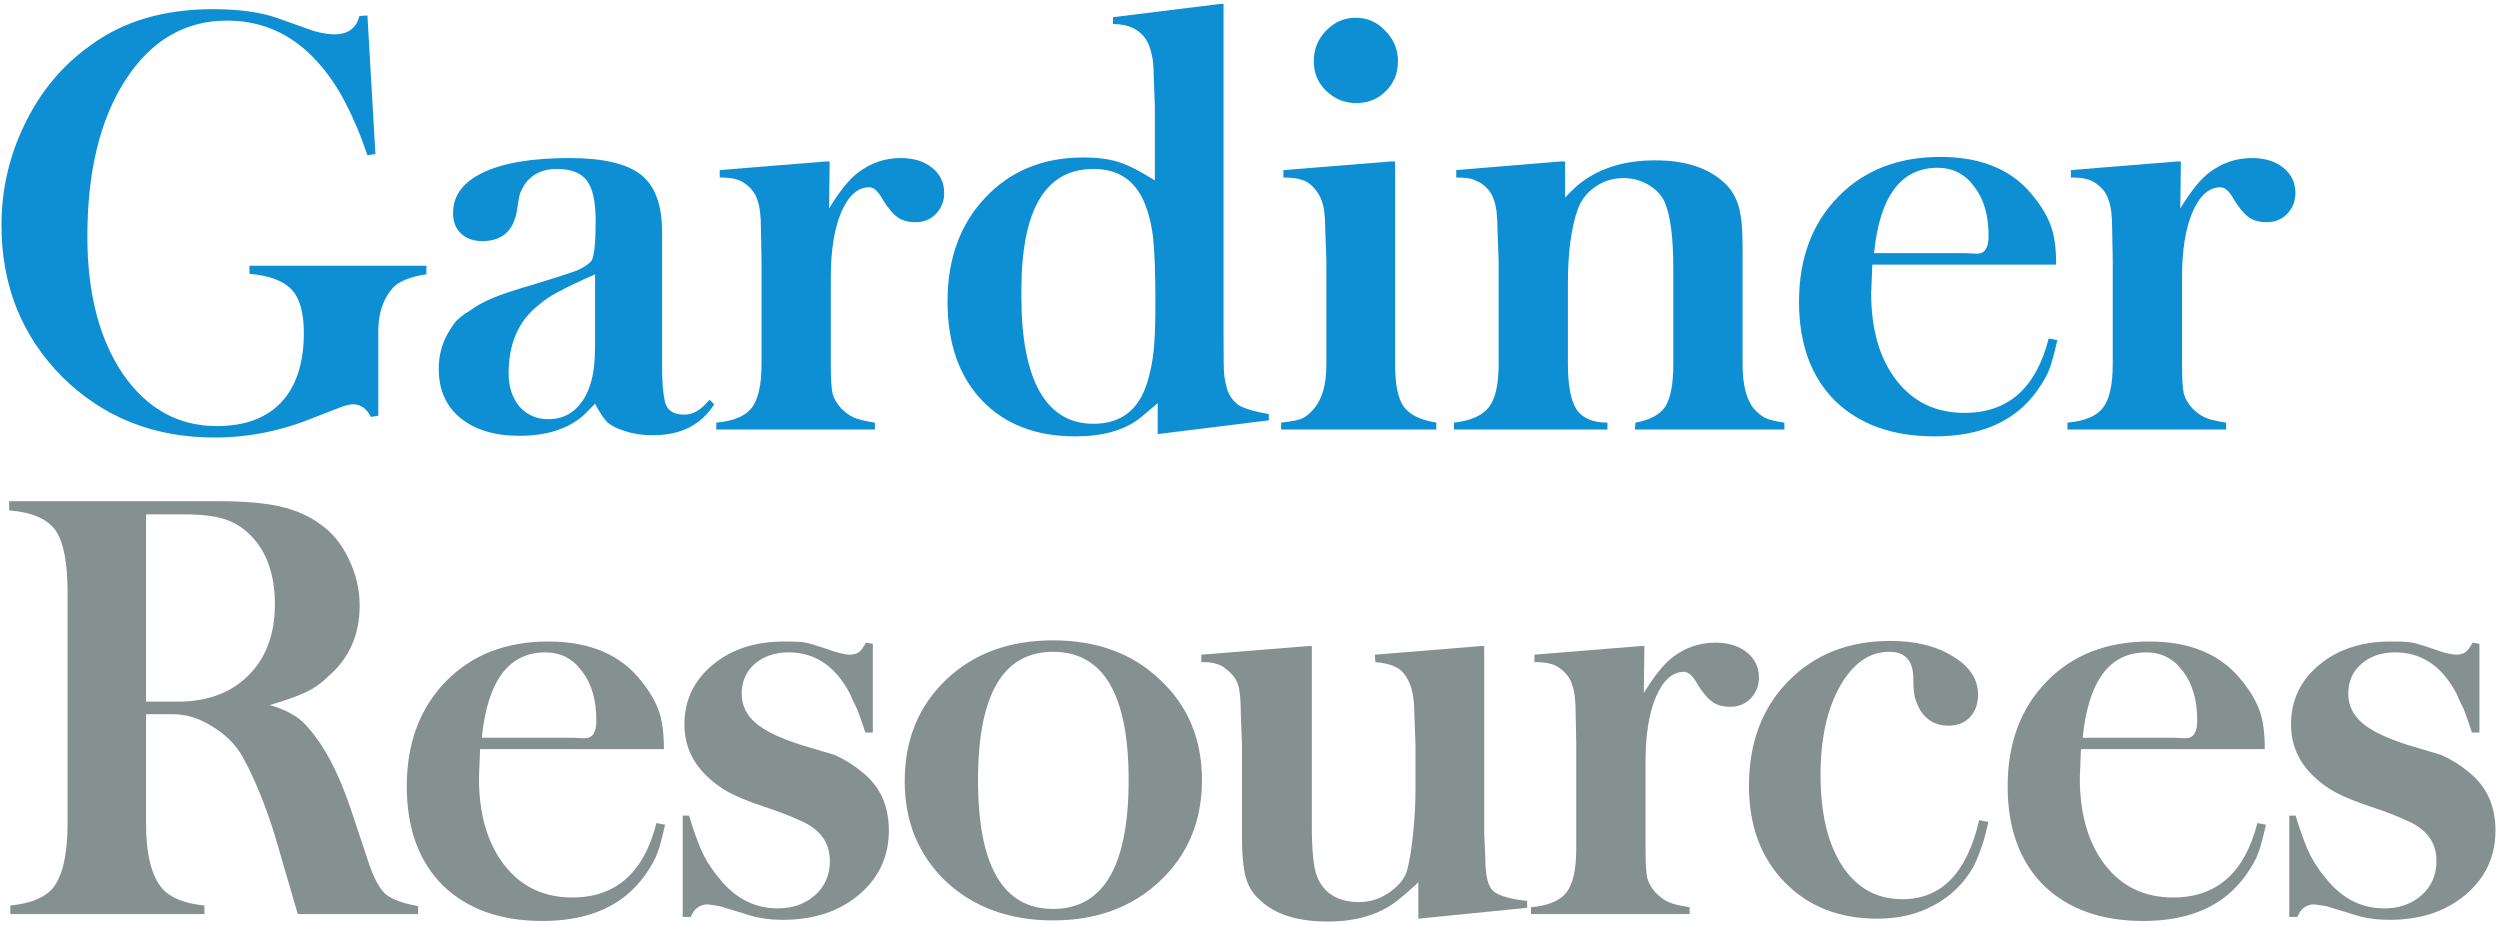
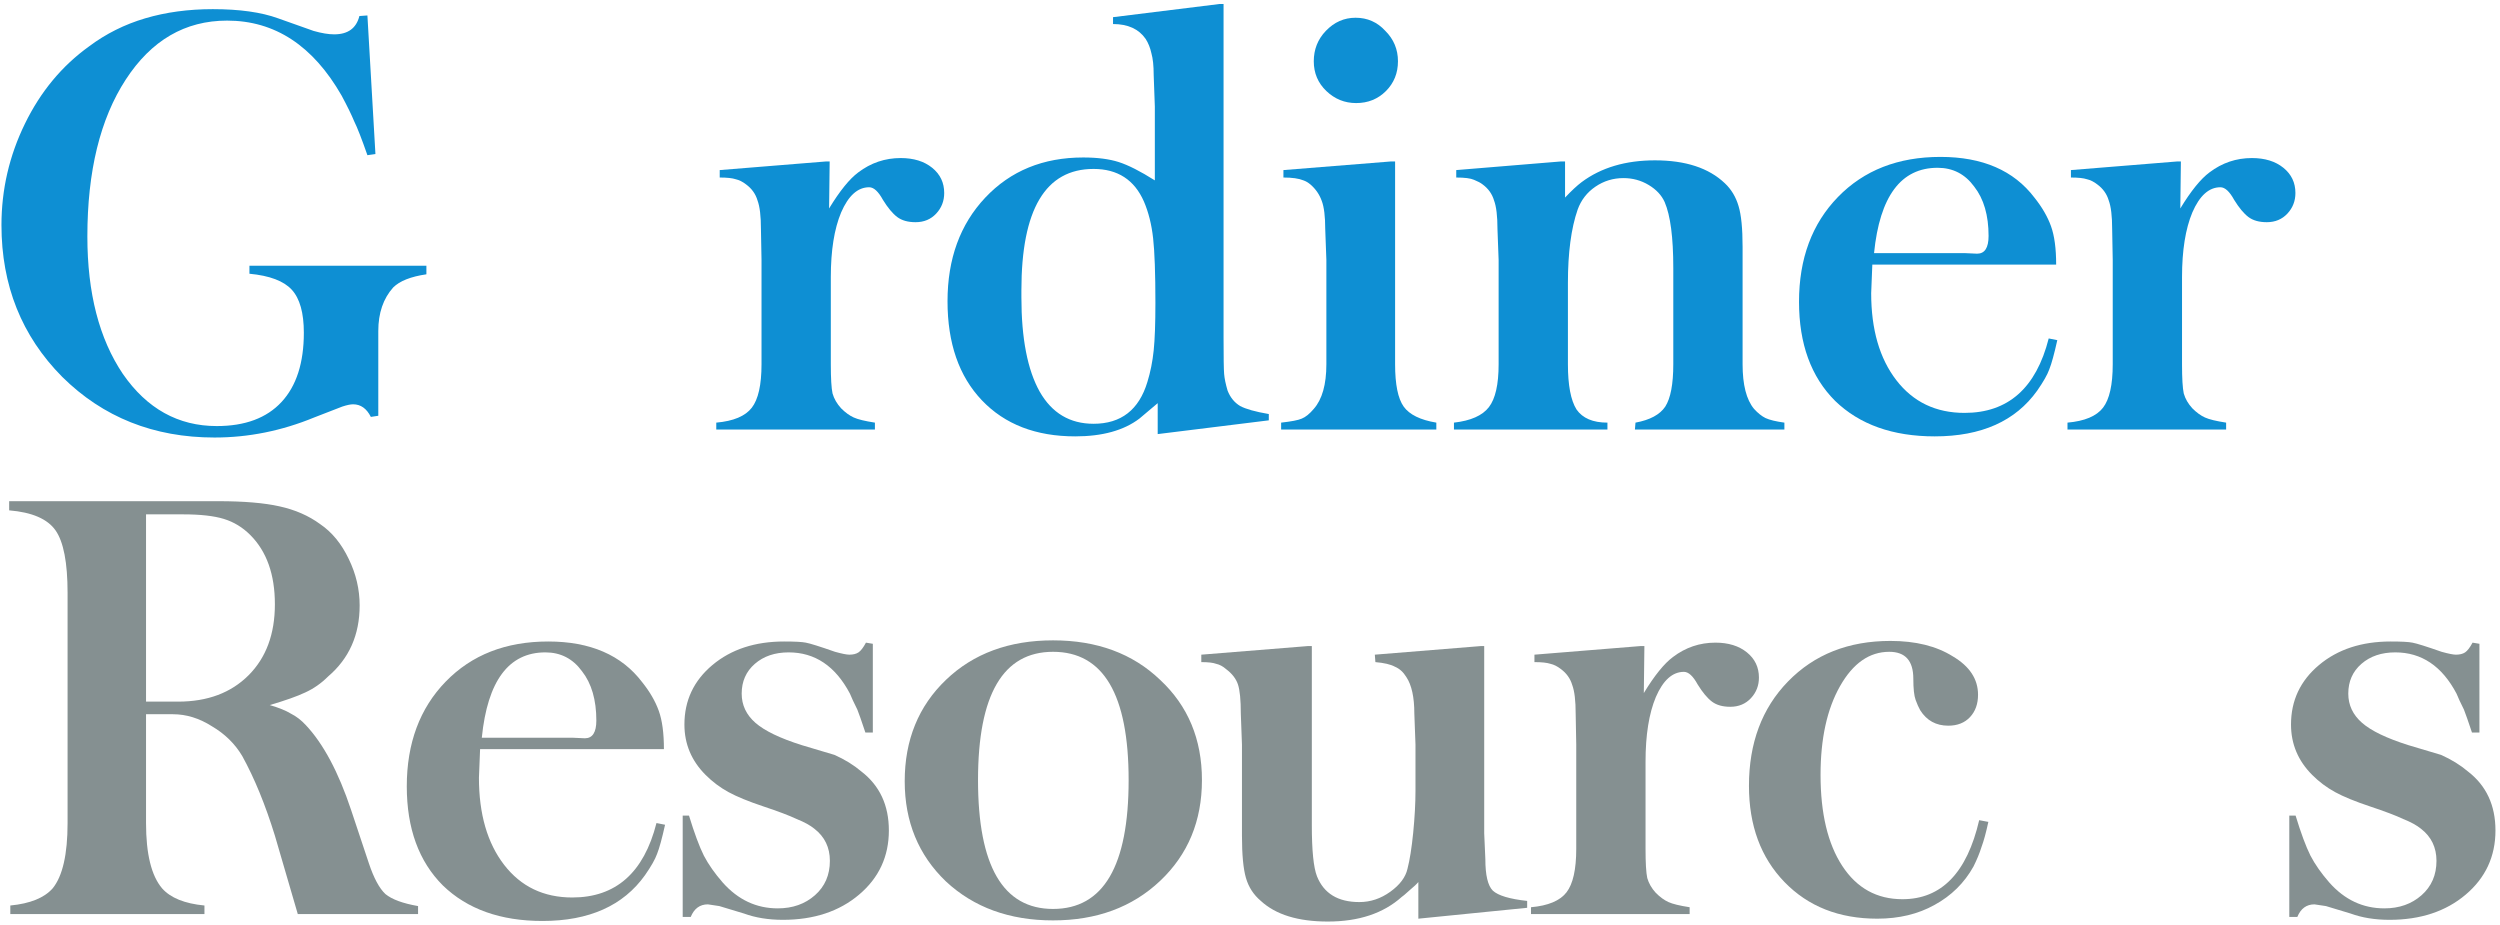
<svg xmlns="http://www.w3.org/2000/svg" width="227" height="84" viewBox="0 0 227 84" fill="none">
  <path d="M32.633 1.455L33.361 1.403L34.089 13.987L33.361 14.091C32.841 12.601 32.442 11.578 32.165 11.023C31.922 10.434 31.541 9.654 31.021 8.683C28.421 4.142 24.954 1.871 20.621 1.871C16.808 1.871 13.739 3.657 11.417 7.227C9.094 10.798 7.933 15.547 7.933 21.475C7.933 26.606 9.007 30.766 11.157 33.955C13.341 37.11 16.183 38.687 19.685 38.687C22.25 38.687 24.209 37.959 25.561 36.503C26.913 35.047 27.589 32.95 27.589 30.211C27.589 28.409 27.225 27.109 26.497 26.311C25.769 25.514 24.486 25.029 22.649 24.855V24.127H38.717V24.907C37.295 25.115 36.29 25.514 35.701 26.103C34.8 27.109 34.349 28.426 34.349 30.055V32.291V37.751L33.673 37.855C33.291 37.093 32.754 36.711 32.061 36.711C31.818 36.711 31.489 36.781 31.073 36.919L28.525 37.907C25.578 39.121 22.562 39.727 19.477 39.727C13.965 39.727 9.354 37.89 5.645 34.215C1.97 30.506 0.133 25.913 0.133 20.435C0.133 17.211 0.843 14.143 2.265 11.231C3.686 8.319 5.627 5.979 8.089 4.211C9.614 3.067 11.313 2.218 13.185 1.663C15.057 1.109 17.102 0.831 19.321 0.831C21.747 0.831 23.724 1.109 25.249 1.663L28.473 2.807C29.201 3.015 29.825 3.119 30.345 3.119C31.593 3.119 32.355 2.565 32.633 1.455Z" fill="#0E8FD3" />
-   <path d="M54.034 36.659L52.942 37.751C51.52 38.965 49.596 39.571 47.17 39.571C44.916 39.571 43.131 39.034 41.814 37.959C40.496 36.885 39.838 35.394 39.838 33.487C39.838 32.309 40.115 31.234 40.67 30.263C40.947 29.778 41.207 29.397 41.45 29.119C41.727 28.842 42.091 28.565 42.542 28.287C43.27 27.767 43.98 27.369 44.674 27.091C45.367 26.779 46.667 26.346 48.574 25.791C50.515 25.202 51.798 24.786 52.422 24.543C53.046 24.266 53.479 23.971 53.722 23.659C53.964 23.209 54.086 22.013 54.086 20.071C54.086 18.338 53.826 17.125 53.306 16.431C52.786 15.703 51.867 15.339 50.55 15.339C49.371 15.339 48.452 15.738 47.794 16.535C47.655 16.709 47.516 16.934 47.378 17.211C47.239 17.489 47.152 17.749 47.118 17.991L46.91 19.291C46.563 21.025 45.523 21.891 43.79 21.891C42.992 21.891 42.351 21.666 41.866 21.215C41.38 20.765 41.138 20.141 41.138 19.343C41.138 17.749 42.056 16.518 43.894 15.651C45.731 14.785 48.331 14.351 51.694 14.351C54.744 14.351 56.911 14.854 58.194 15.859C59.476 16.865 60.118 18.598 60.118 21.059V33.435C60.118 34.683 60.204 35.706 60.378 36.503C60.586 37.266 61.158 37.647 62.094 37.647C62.51 37.647 62.874 37.561 63.186 37.387C63.532 37.214 63.948 36.85 64.434 36.295L64.85 36.711C63.671 38.583 61.816 39.519 59.286 39.519C58.35 39.519 57.518 39.398 56.79 39.155C56.096 38.947 55.559 38.687 55.178 38.375C54.831 38.029 54.45 37.457 54.034 36.659ZM54.034 30.939V24.907C52.682 25.497 51.624 25.999 50.862 26.415C50.099 26.797 49.44 27.23 48.886 27.715C47.083 29.137 46.182 31.199 46.182 33.903C46.182 35.117 46.511 36.122 47.17 36.919C47.863 37.682 48.73 38.063 49.77 38.063C51.399 38.063 52.595 37.231 53.358 35.567C53.6 34.978 53.774 34.371 53.878 33.747C53.982 33.089 54.034 32.153 54.034 30.939Z" fill="#0E8FD3" />
  <path d="M65.038 38.999V38.375C66.598 38.237 67.673 37.786 68.262 37.023C68.852 36.261 69.146 34.943 69.146 33.071V23.607L69.094 20.799C69.094 19.621 68.99 18.754 68.782 18.199C68.609 17.61 68.262 17.125 67.742 16.743C67.43 16.501 67.118 16.345 66.806 16.275C66.494 16.171 66.009 16.119 65.35 16.119V15.443L74.97 14.663H75.334L75.282 18.927C76.253 17.333 77.137 16.241 77.934 15.651C79.078 14.785 80.361 14.351 81.782 14.351C82.961 14.351 83.914 14.646 84.642 15.235C85.37 15.825 85.734 16.587 85.734 17.523C85.734 18.251 85.492 18.875 85.006 19.395C84.521 19.915 83.897 20.175 83.134 20.175C82.441 20.175 81.886 20.019 81.47 19.707C81.054 19.395 80.621 18.875 80.17 18.147C79.754 17.385 79.338 17.003 78.922 17.003C77.882 17.003 77.033 17.766 76.374 19.291C75.75 20.782 75.438 22.741 75.438 25.167V33.071C75.438 34.354 75.49 35.238 75.594 35.723C75.733 36.209 75.993 36.659 76.374 37.075C76.755 37.457 77.137 37.734 77.518 37.907C77.9 38.081 78.541 38.237 79.442 38.375V38.999H65.038Z" fill="#0E8FD3" />
  <path d="M104.859 16.379V9.671L104.755 6.811C104.755 5.979 104.686 5.321 104.547 4.835C104.443 4.35 104.27 3.917 104.027 3.535C103.403 2.634 102.415 2.183 101.063 2.183V1.559L110.735 0.363H111.099V30.731C111.099 32.465 111.117 33.539 111.151 33.955C111.186 34.371 111.29 34.874 111.463 35.463C111.706 36.087 112.087 36.555 112.607 36.867C113.127 37.145 113.994 37.387 115.207 37.595V38.167L105.119 39.415V36.607L103.455 38.011C102.034 39.086 100.093 39.623 97.631 39.623C94.061 39.623 91.235 38.531 89.155 36.347C87.075 34.163 86.035 31.165 86.035 27.351C86.035 23.503 87.179 20.366 89.467 17.939C91.755 15.513 94.719 14.299 98.359 14.299C99.642 14.299 100.717 14.438 101.583 14.715C102.45 14.993 103.542 15.547 104.859 16.379ZM99.295 15.339C94.927 15.339 92.743 19.014 92.743 26.363V26.987C92.743 30.731 93.298 33.591 94.407 35.567C95.516 37.509 97.146 38.479 99.295 38.479C101.791 38.479 103.421 37.214 104.183 34.683C104.461 33.782 104.651 32.829 104.755 31.823C104.859 30.818 104.911 29.379 104.911 27.507C104.911 24.838 104.842 22.879 104.703 21.631C104.565 20.383 104.287 19.274 103.871 18.303C103.005 16.327 101.479 15.339 99.295 15.339Z" fill="#0E8FD3" />
  <path d="M116.327 38.999V38.375C117.263 38.271 117.887 38.15 118.199 38.011C118.546 37.873 118.91 37.578 119.291 37.127C120.054 36.261 120.435 34.909 120.435 33.071V23.607L120.331 20.799C120.331 19.655 120.227 18.806 120.019 18.251C119.811 17.662 119.465 17.159 118.979 16.743C118.771 16.57 118.563 16.449 118.355 16.379C117.939 16.206 117.333 16.119 116.535 16.119V15.443L126.259 14.663H126.675V33.071C126.675 34.909 126.935 36.191 127.455 36.919C127.975 37.647 128.963 38.133 130.419 38.375V38.999H116.327ZM119.291 5.563C119.291 4.489 119.655 3.57 120.383 2.807C121.146 2.01 122.047 1.611 123.087 1.611C124.162 1.611 125.063 2.01 125.791 2.807C126.554 3.57 126.935 4.489 126.935 5.563C126.935 6.638 126.571 7.539 125.843 8.267C125.115 8.995 124.214 9.359 123.139 9.359C122.099 9.359 121.198 8.995 120.435 8.267C119.673 7.539 119.291 6.638 119.291 5.563Z" fill="#0E8FD3" />
  <path d="M132.019 38.999V38.375C133.544 38.202 134.601 37.734 135.191 36.971C135.78 36.209 136.075 34.909 136.075 33.071V23.607L135.971 20.799C135.971 19.621 135.867 18.754 135.659 18.199C135.485 17.61 135.139 17.125 134.619 16.743C134.445 16.605 134.185 16.466 133.839 16.327C133.527 16.189 132.989 16.119 132.227 16.119V15.443L141.691 14.663H142.107V17.939C142.696 17.315 143.199 16.847 143.615 16.535C145.383 15.218 147.601 14.559 150.271 14.559C153.044 14.559 155.159 15.253 156.615 16.639C157.204 17.194 157.62 17.887 157.863 18.719C158.105 19.517 158.227 20.747 158.227 22.411V33.071C158.227 34.943 158.573 36.295 159.267 37.127C159.613 37.509 159.96 37.786 160.307 37.959C160.688 38.133 161.26 38.271 162.023 38.375V38.999H148.451L148.503 38.375C149.82 38.133 150.721 37.647 151.207 36.919C151.692 36.157 151.935 34.874 151.935 33.071V24.335C151.935 21.562 151.675 19.569 151.155 18.355C150.877 17.731 150.392 17.211 149.699 16.795C149.005 16.379 148.243 16.171 147.411 16.171C146.475 16.171 145.625 16.431 144.863 16.951C144.1 17.471 143.563 18.165 143.251 19.031C142.661 20.73 142.367 22.949 142.367 25.687V33.071C142.367 34.978 142.627 36.347 143.147 37.179C143.701 37.977 144.637 38.375 145.955 38.375V38.999H132.019Z" fill="#0E8FD3" />
  <path d="M186.699 24.023H170.007L169.903 26.623C169.903 29.917 170.665 32.551 172.191 34.527C173.716 36.503 175.779 37.491 178.379 37.491C182.331 37.491 184.879 35.238 186.023 30.731L186.803 30.887C186.525 32.135 186.283 33.019 186.075 33.539C185.901 34.025 185.537 34.666 184.983 35.463C183.007 38.237 179.904 39.623 175.675 39.623C171.861 39.623 168.845 38.549 166.627 36.399C164.443 34.215 163.351 31.217 163.351 27.403C163.351 23.486 164.529 20.314 166.887 17.887C169.244 15.461 172.347 14.247 176.195 14.247C180.008 14.247 182.851 15.478 184.723 17.939C185.416 18.806 185.919 19.673 186.231 20.539C186.543 21.406 186.699 22.567 186.699 24.023ZM175.935 15.235C172.607 15.235 170.683 17.818 170.163 22.983H178.379L179.523 23.035C180.216 23.035 180.563 22.498 180.563 21.423C180.563 19.551 180.129 18.061 179.263 16.951C178.431 15.807 177.321 15.235 175.935 15.235Z" fill="#0E8FD3" />
  <path d="M187.728 38.999V38.375C189.288 38.237 190.362 37.786 190.952 37.023C191.541 36.261 191.836 34.943 191.836 33.071V23.607L191.784 20.799C191.784 19.621 191.68 18.754 191.472 18.199C191.298 17.61 190.952 17.125 190.432 16.743C190.12 16.501 189.808 16.345 189.496 16.275C189.184 16.171 188.698 16.119 188.04 16.119V15.443L197.66 14.663H198.024L197.972 18.927C198.942 17.333 199.826 16.241 200.624 15.651C201.768 14.785 203.05 14.351 204.472 14.351C205.65 14.351 206.604 14.646 207.332 15.235C208.06 15.825 208.424 16.587 208.424 17.523C208.424 18.251 208.181 18.875 207.696 19.395C207.21 19.915 206.586 20.175 205.824 20.175C205.13 20.175 204.576 20.019 204.16 19.707C203.744 19.395 203.31 18.875 202.86 18.147C202.444 17.385 202.028 17.003 201.612 17.003C200.572 17.003 199.722 17.766 199.064 19.291C198.44 20.782 198.128 22.741 198.128 25.167V33.071C198.128 34.354 198.18 35.238 198.284 35.723C198.422 36.209 198.682 36.659 199.064 37.075C199.445 37.457 199.826 37.734 200.208 37.907C200.589 38.081 201.23 38.237 202.132 38.375V38.999H187.728Z" fill="#0E8FD3" />
  <path d="M0.832 46.34V45.508H19.812C22.135 45.508 23.989 45.664 25.376 45.976C26.797 46.288 28.028 46.825 29.068 47.588C30.143 48.316 31.009 49.373 31.668 50.76C32.327 52.112 32.656 53.516 32.656 54.972C32.656 57.641 31.703 59.791 29.796 61.42C29.172 62.044 28.479 62.529 27.716 62.876C26.988 63.222 25.913 63.604 24.492 64.02C25.324 64.263 25.965 64.522 26.416 64.8C26.901 65.043 27.352 65.389 27.768 65.84C29.363 67.538 30.732 70.104 31.876 73.536L33.488 78.372C33.939 79.724 34.441 80.66 34.996 81.18C35.585 81.665 36.573 82.029 37.96 82.272V83H27.04L24.96 75.876C24.093 73.068 23.105 70.659 21.996 68.648C21.337 67.538 20.419 66.637 19.24 65.944C18.096 65.216 16.917 64.852 15.704 64.852H13.26V74.732C13.26 77.54 13.745 79.516 14.716 80.66C15.479 81.526 16.761 82.046 18.564 82.22V83H0.936V82.22C2.739 82.046 4.021 81.526 4.784 80.66C5.685 79.55 6.136 77.575 6.136 74.732V53.828C6.136 51.089 5.772 49.2 5.044 48.16C4.316 47.12 2.912 46.513 0.832 46.34ZM13.26 46.704V63.708H16.172C18.841 63.708 20.973 62.91 22.568 61.316C24.163 59.721 24.96 57.572 24.96 54.868C24.96 52.164 24.215 50.066 22.724 48.576C22.031 47.883 21.233 47.397 20.332 47.12C19.431 46.843 18.2 46.704 16.64 46.704H13.26Z" fill="#859091" />
  <path d="M60.284 68.024H43.592L43.488 70.624C43.488 73.917 44.251 76.552 45.776 78.528C47.302 80.504 49.364 81.492 51.964 81.492C55.916 81.492 58.464 79.239 59.608 74.732L60.388 74.888C60.111 76.136 59.868 77.02 59.66 77.54C59.487 78.025 59.123 78.666 58.568 79.464C56.592 82.237 53.49 83.624 49.26 83.624C45.447 83.624 42.431 82.549 40.212 80.4C38.028 78.216 36.936 75.217 36.936 71.404C36.936 67.487 38.115 64.314 40.472 61.888C42.83 59.461 45.932 58.248 49.78 58.248C53.594 58.248 56.436 59.478 58.308 61.94C59.002 62.806 59.504 63.673 59.816 64.54C60.128 65.406 60.284 66.568 60.284 68.024ZM49.52 59.236C46.192 59.236 44.268 61.819 43.748 66.984H51.964L53.108 67.036C53.802 67.036 54.148 66.499 54.148 65.424C54.148 63.552 53.715 62.061 52.848 60.952C52.016 59.808 50.907 59.236 49.52 59.236Z" fill="#859091" />
  <path d="M61.989 83.26V74.056H62.561C63.047 75.65 63.497 76.864 63.913 77.696C64.329 78.493 64.901 79.308 65.629 80.14C67.016 81.7 68.68 82.48 70.621 82.48C71.973 82.48 73.1 82.081 74.001 81.284C74.903 80.487 75.353 79.447 75.353 78.164C75.353 76.951 74.885 75.98 73.949 75.252C73.568 74.94 73.031 74.645 72.337 74.368C71.679 74.056 70.673 73.674 69.321 73.224C67.969 72.773 66.912 72.34 66.149 71.924C65.387 71.508 64.693 70.988 64.069 70.364C62.787 69.081 62.145 67.556 62.145 65.788C62.145 63.604 62.995 61.801 64.693 60.38C66.392 58.959 68.559 58.248 71.193 58.248C72.164 58.248 72.823 58.282 73.169 58.352C73.551 58.421 74.435 58.699 75.821 59.184C76.445 59.357 76.879 59.444 77.121 59.444C77.468 59.444 77.745 59.374 77.953 59.236C78.161 59.097 78.387 58.803 78.629 58.352L79.253 58.456V66.516H78.577C78.231 65.476 77.988 64.782 77.849 64.436C77.537 63.812 77.312 63.327 77.173 62.98C75.856 60.484 74.001 59.236 71.609 59.236C70.361 59.236 69.339 59.583 68.541 60.276C67.744 60.969 67.345 61.87 67.345 62.98C67.345 64.02 67.761 64.904 68.593 65.632C69.425 66.36 70.829 67.036 72.805 67.66L75.769 68.544C76.705 68.96 77.52 69.463 78.213 70.052C79.877 71.335 80.709 73.12 80.709 75.408C80.709 77.765 79.808 79.707 78.005 81.232C76.203 82.757 73.897 83.52 71.089 83.52C69.772 83.52 68.593 83.329 67.553 82.948L65.317 82.272L64.277 82.116C63.549 82.116 63.029 82.497 62.717 83.26H61.989Z" fill="#859091" />
  <path d="M82.148 70.936C82.148 67.192 83.396 64.124 85.892 61.732C88.388 59.34 91.629 58.144 95.616 58.144C99.603 58.144 102.844 59.34 105.34 61.732C107.871 64.089 109.136 67.123 109.136 70.832C109.136 74.541 107.871 77.592 105.34 79.984C102.809 82.376 99.568 83.572 95.616 83.572C91.664 83.572 88.422 82.393 85.892 80.036C83.396 77.644 82.148 74.611 82.148 70.936ZM95.616 59.184C91.075 59.184 88.804 63.066 88.804 70.832C88.804 78.632 91.075 82.532 95.616 82.532C100.192 82.532 102.48 78.632 102.48 70.832C102.48 63.066 100.192 59.184 95.616 59.184Z" fill="#859091" />
  <path d="M109.078 59.444L118.75 58.664H119.114V74.94C119.114 77.228 119.27 78.77 119.582 79.568C120.206 81.128 121.489 81.908 123.43 81.908C124.435 81.908 125.371 81.596 126.238 80.972C127.105 80.348 127.625 79.654 127.798 78.892C128.006 78.094 128.179 77.002 128.318 75.616C128.457 74.195 128.526 72.929 128.526 71.82V67.608L128.422 64.8C128.422 63.309 128.179 62.2 127.694 61.472C127.417 61.021 127.07 60.709 126.654 60.536C126.273 60.328 125.683 60.189 124.886 60.12L124.834 59.444L134.454 58.664H134.766V75.668L134.87 78.008C134.87 79.464 135.095 80.417 135.546 80.868C136.031 81.319 137.071 81.63 138.666 81.804V82.428L128.786 83.416V80.088C128.647 80.261 128.37 80.521 127.954 80.868C127.573 81.215 127.347 81.405 127.278 81.44C125.614 82.93 123.378 83.676 120.57 83.676C117.866 83.676 115.838 83.052 114.486 81.804C113.827 81.249 113.377 80.556 113.134 79.724C112.891 78.892 112.77 77.609 112.77 75.876V67.608L112.666 64.8C112.666 63.552 112.579 62.668 112.406 62.148C112.233 61.628 111.869 61.16 111.314 60.744C111.037 60.501 110.742 60.345 110.43 60.276C110.153 60.172 109.702 60.12 109.078 60.12V59.444Z" fill="#859091" />
  <path d="M139.015 83V82.376C140.575 82.237 141.649 81.787 142.239 81.024C142.828 80.261 143.123 78.944 143.123 77.072V67.608L143.071 64.8C143.071 63.621 142.967 62.755 142.759 62.2C142.585 61.611 142.239 61.125 141.719 60.744C141.407 60.501 141.095 60.345 140.783 60.276C140.471 60.172 139.985 60.12 139.327 60.12V59.444L148.947 58.664H149.311L149.259 62.928C150.229 61.333 151.113 60.241 151.911 59.652C153.055 58.785 154.337 58.352 155.759 58.352C156.937 58.352 157.891 58.647 158.619 59.236C159.347 59.825 159.711 60.588 159.711 61.524C159.711 62.252 159.468 62.876 158.983 63.396C158.497 63.916 157.873 64.176 157.111 64.176C156.417 64.176 155.863 64.02 155.447 63.708C155.031 63.396 154.597 62.876 154.147 62.148C153.731 61.385 153.315 61.004 152.899 61.004C151.859 61.004 151.009 61.767 150.351 63.292C149.727 64.782 149.415 66.741 149.415 69.168V77.072C149.415 78.355 149.467 79.239 149.571 79.724C149.709 80.209 149.969 80.66 150.351 81.076C150.732 81.457 151.113 81.734 151.495 81.908C151.876 82.081 152.517 82.237 153.419 82.376V83H139.015Z" fill="#859091" />
  <path d="M179.71 74.472L180.542 74.628C180.334 75.599 180.126 76.361 179.918 76.916C179.745 77.471 179.502 78.06 179.19 78.684C178.358 80.174 177.179 81.336 175.654 82.168C174.163 83 172.43 83.416 170.454 83.416C166.987 83.416 164.179 82.306 162.03 80.088C159.881 77.869 158.806 74.957 158.806 71.352C158.806 67.469 159.985 64.314 162.342 61.888C164.734 59.426 167.837 58.196 171.65 58.196C173.938 58.196 175.827 58.664 177.318 59.6C178.843 60.501 179.606 61.663 179.606 63.084C179.606 63.916 179.363 64.592 178.878 65.112C178.393 65.632 177.734 65.892 176.902 65.892C175.793 65.892 174.943 65.424 174.354 64.488C174.215 64.245 174.077 63.933 173.938 63.552C173.799 63.17 173.73 62.529 173.73 61.628C173.73 59.998 173.002 59.184 171.546 59.184C169.743 59.184 168.253 60.224 167.074 62.304C165.895 64.384 165.306 67.07 165.306 70.364C165.306 73.865 165.965 76.621 167.282 78.632C168.599 80.642 170.419 81.648 172.742 81.648C176.278 81.648 178.601 79.256 179.71 74.472Z" fill="#859091" />
-   <path d="M205.643 68.024H188.951L188.847 70.624C188.847 73.917 189.609 76.552 191.135 78.528C192.66 80.504 194.723 81.492 197.323 81.492C201.275 81.492 203.823 79.239 204.967 74.732L205.747 74.888C205.469 76.136 205.227 77.02 205.019 77.54C204.845 78.025 204.481 78.666 203.927 79.464C201.951 82.237 198.848 83.624 194.619 83.624C190.805 83.624 187.789 82.549 185.571 80.4C183.387 78.216 182.295 75.217 182.295 71.404C182.295 67.487 183.473 64.314 185.831 61.888C188.188 59.461 191.291 58.248 195.139 58.248C198.952 58.248 201.795 59.478 203.667 61.94C204.36 62.806 204.863 63.673 205.175 64.54C205.487 65.406 205.643 66.568 205.643 68.024ZM194.879 59.236C191.551 59.236 189.627 61.819 189.107 66.984H197.323L198.467 67.036C199.16 67.036 199.507 66.499 199.507 65.424C199.507 63.552 199.073 62.061 198.207 60.952C197.375 59.808 196.265 59.236 194.879 59.236Z" fill="#859091" />
  <path d="M207.868 83.26V74.056H208.44C208.925 75.65 209.376 76.864 209.792 77.696C210.208 78.493 210.78 79.308 211.508 80.14C212.894 81.7 214.558 82.48 216.5 82.48C217.852 82.48 218.978 82.081 219.88 81.284C220.781 80.487 221.232 79.447 221.232 78.164C221.232 76.951 220.764 75.98 219.828 75.252C219.446 74.94 218.909 74.645 218.216 74.368C217.557 74.056 216.552 73.674 215.2 73.224C213.848 72.773 212.79 72.34 212.028 71.924C211.265 71.508 210.572 70.988 209.948 70.364C208.665 69.081 208.024 67.556 208.024 65.788C208.024 63.604 208.873 61.801 210.572 60.38C212.27 58.959 214.437 58.248 217.072 58.248C218.042 58.248 218.701 58.282 219.048 58.352C219.429 58.421 220.313 58.699 221.7 59.184C222.324 59.357 222.757 59.444 223 59.444C223.346 59.444 223.624 59.374 223.832 59.236C224.04 59.097 224.265 58.803 224.508 58.352L225.132 58.456V66.516H224.456C224.109 65.476 223.866 64.782 223.728 64.436C223.416 63.812 223.19 63.327 223.052 62.98C221.734 60.484 219.88 59.236 217.488 59.236C216.24 59.236 215.217 59.583 214.42 60.276C213.622 60.969 213.224 61.87 213.224 62.98C213.224 64.02 213.64 64.904 214.472 65.632C215.304 66.36 216.708 67.036 218.684 67.66L221.648 68.544C222.584 68.96 223.398 69.463 224.092 70.052C225.756 71.335 226.588 73.12 226.588 75.408C226.588 77.765 225.686 79.707 223.884 81.232C222.081 82.757 219.776 83.52 216.968 83.52C215.65 83.52 214.472 83.329 213.432 82.948L211.196 82.272L210.156 82.116C209.428 82.116 208.908 82.497 208.596 83.26H207.868Z" fill="#859091" />
</svg>